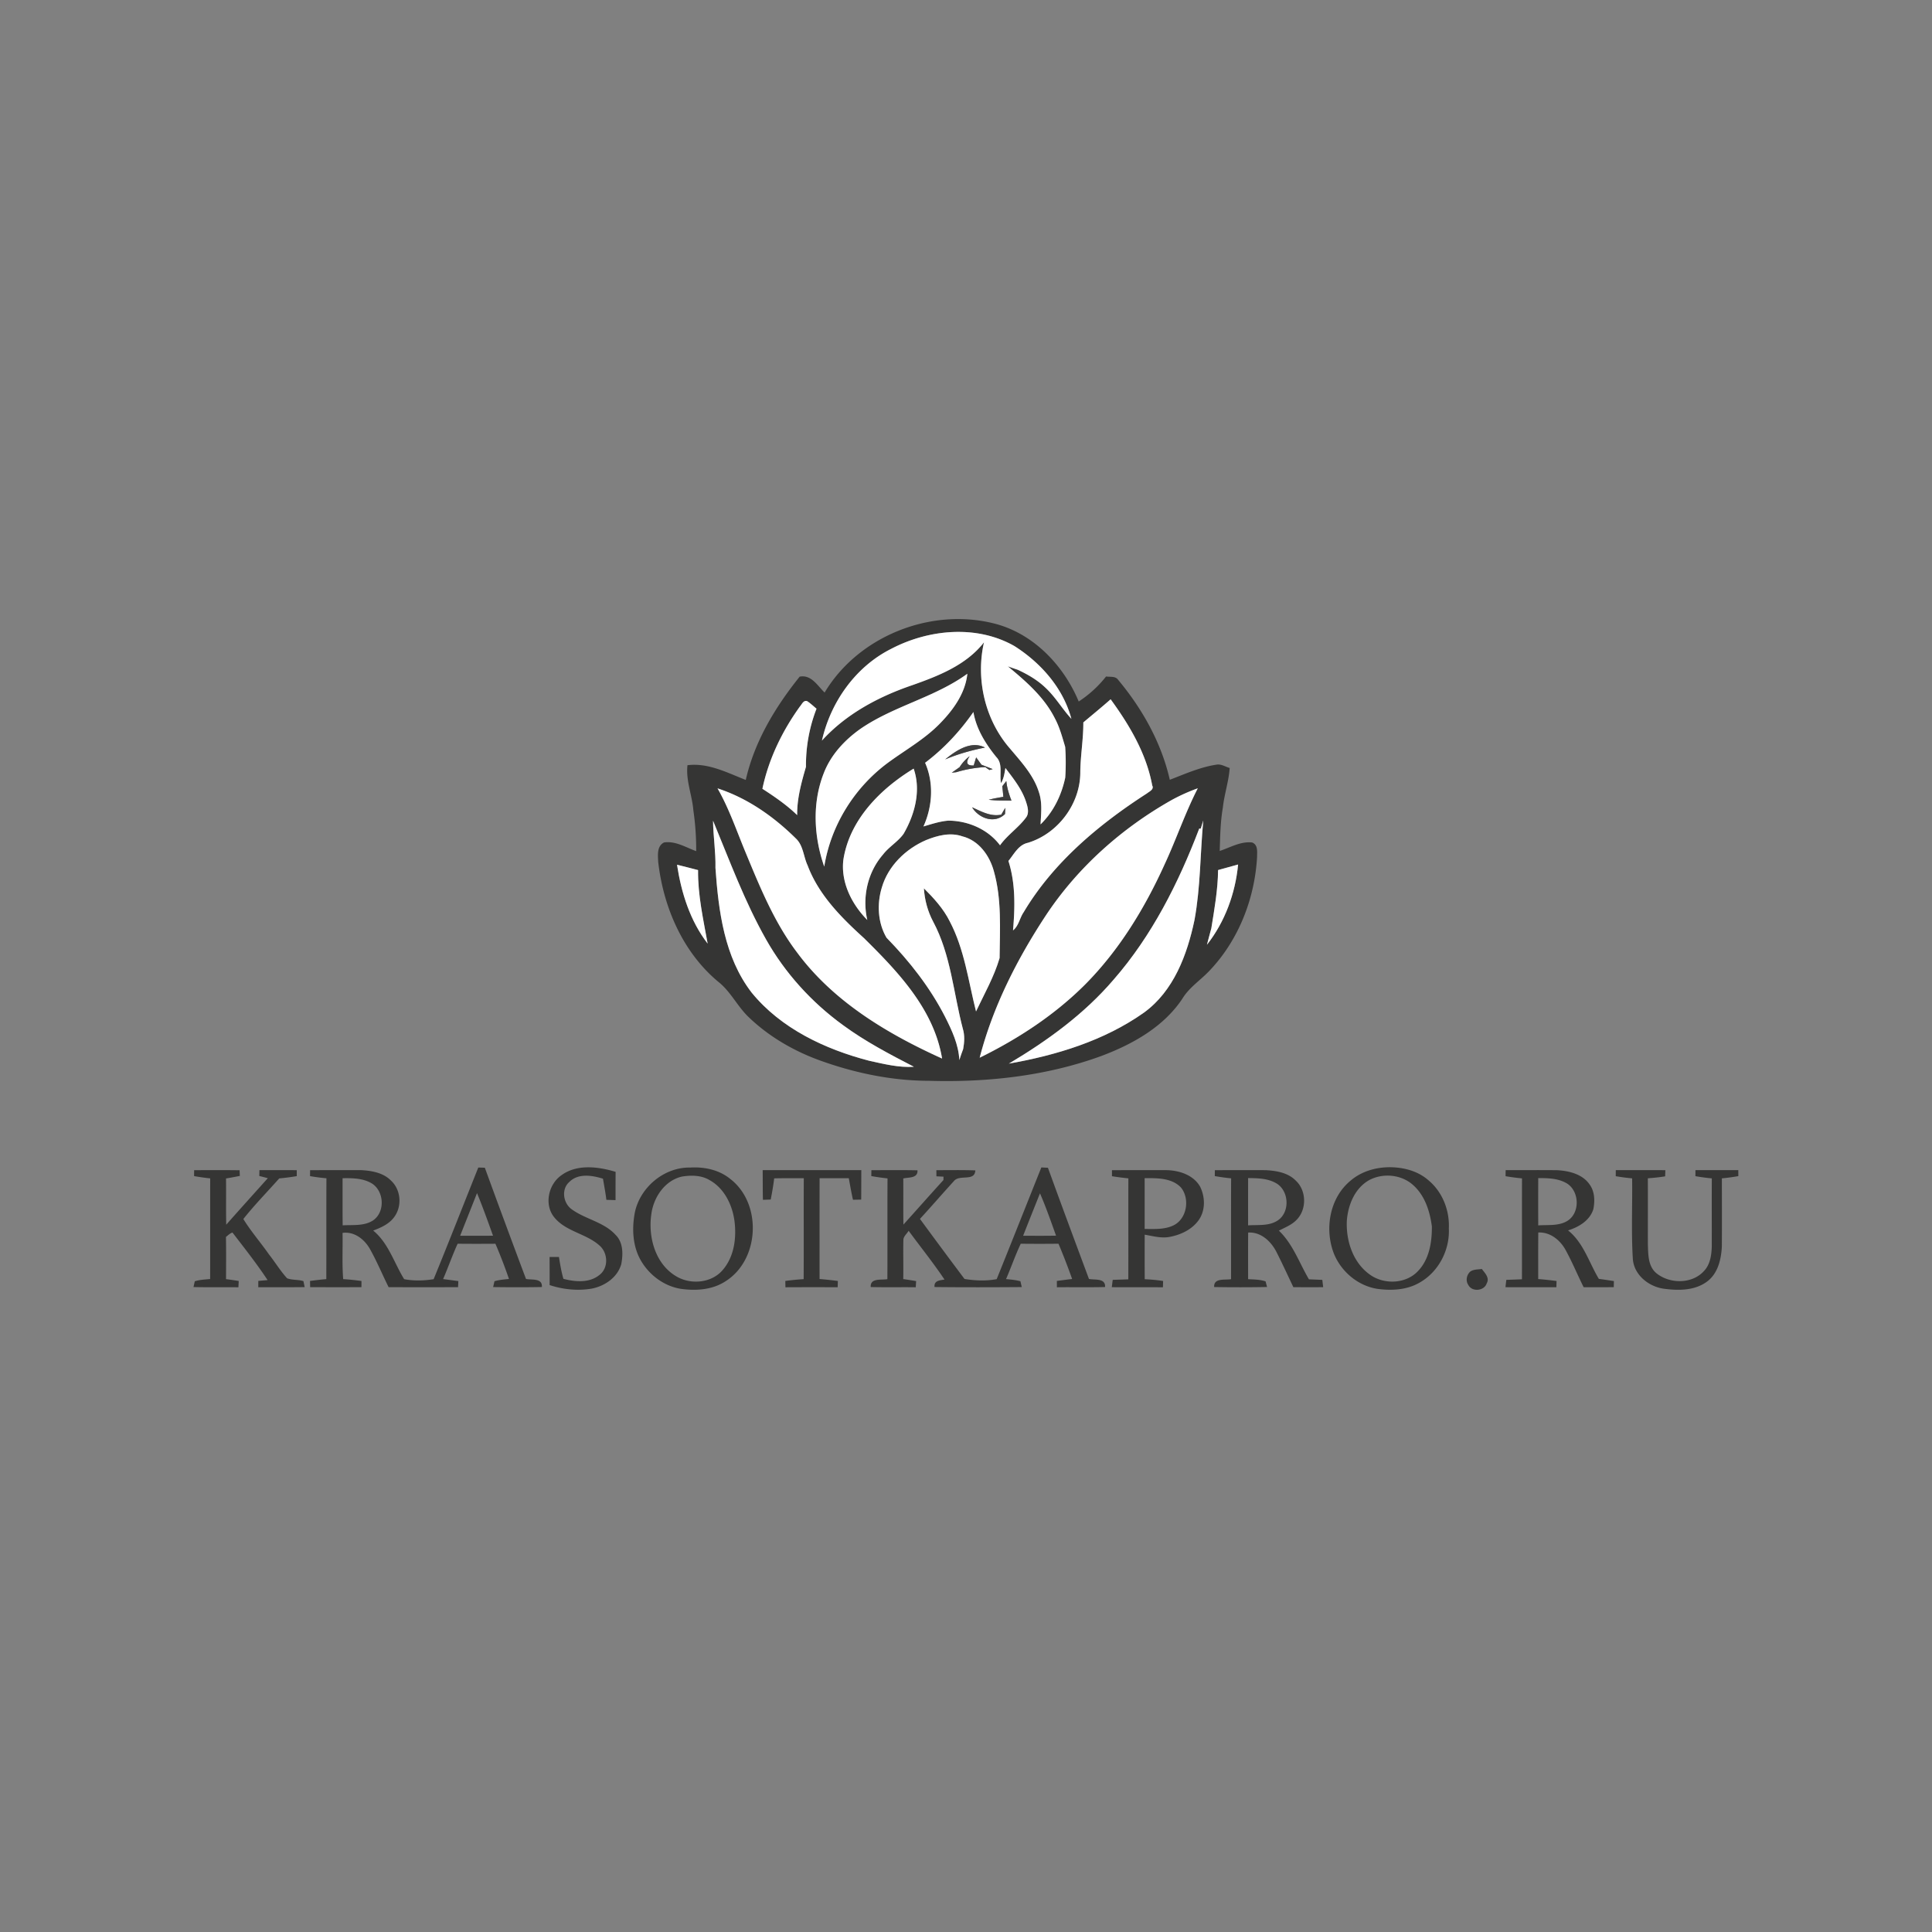
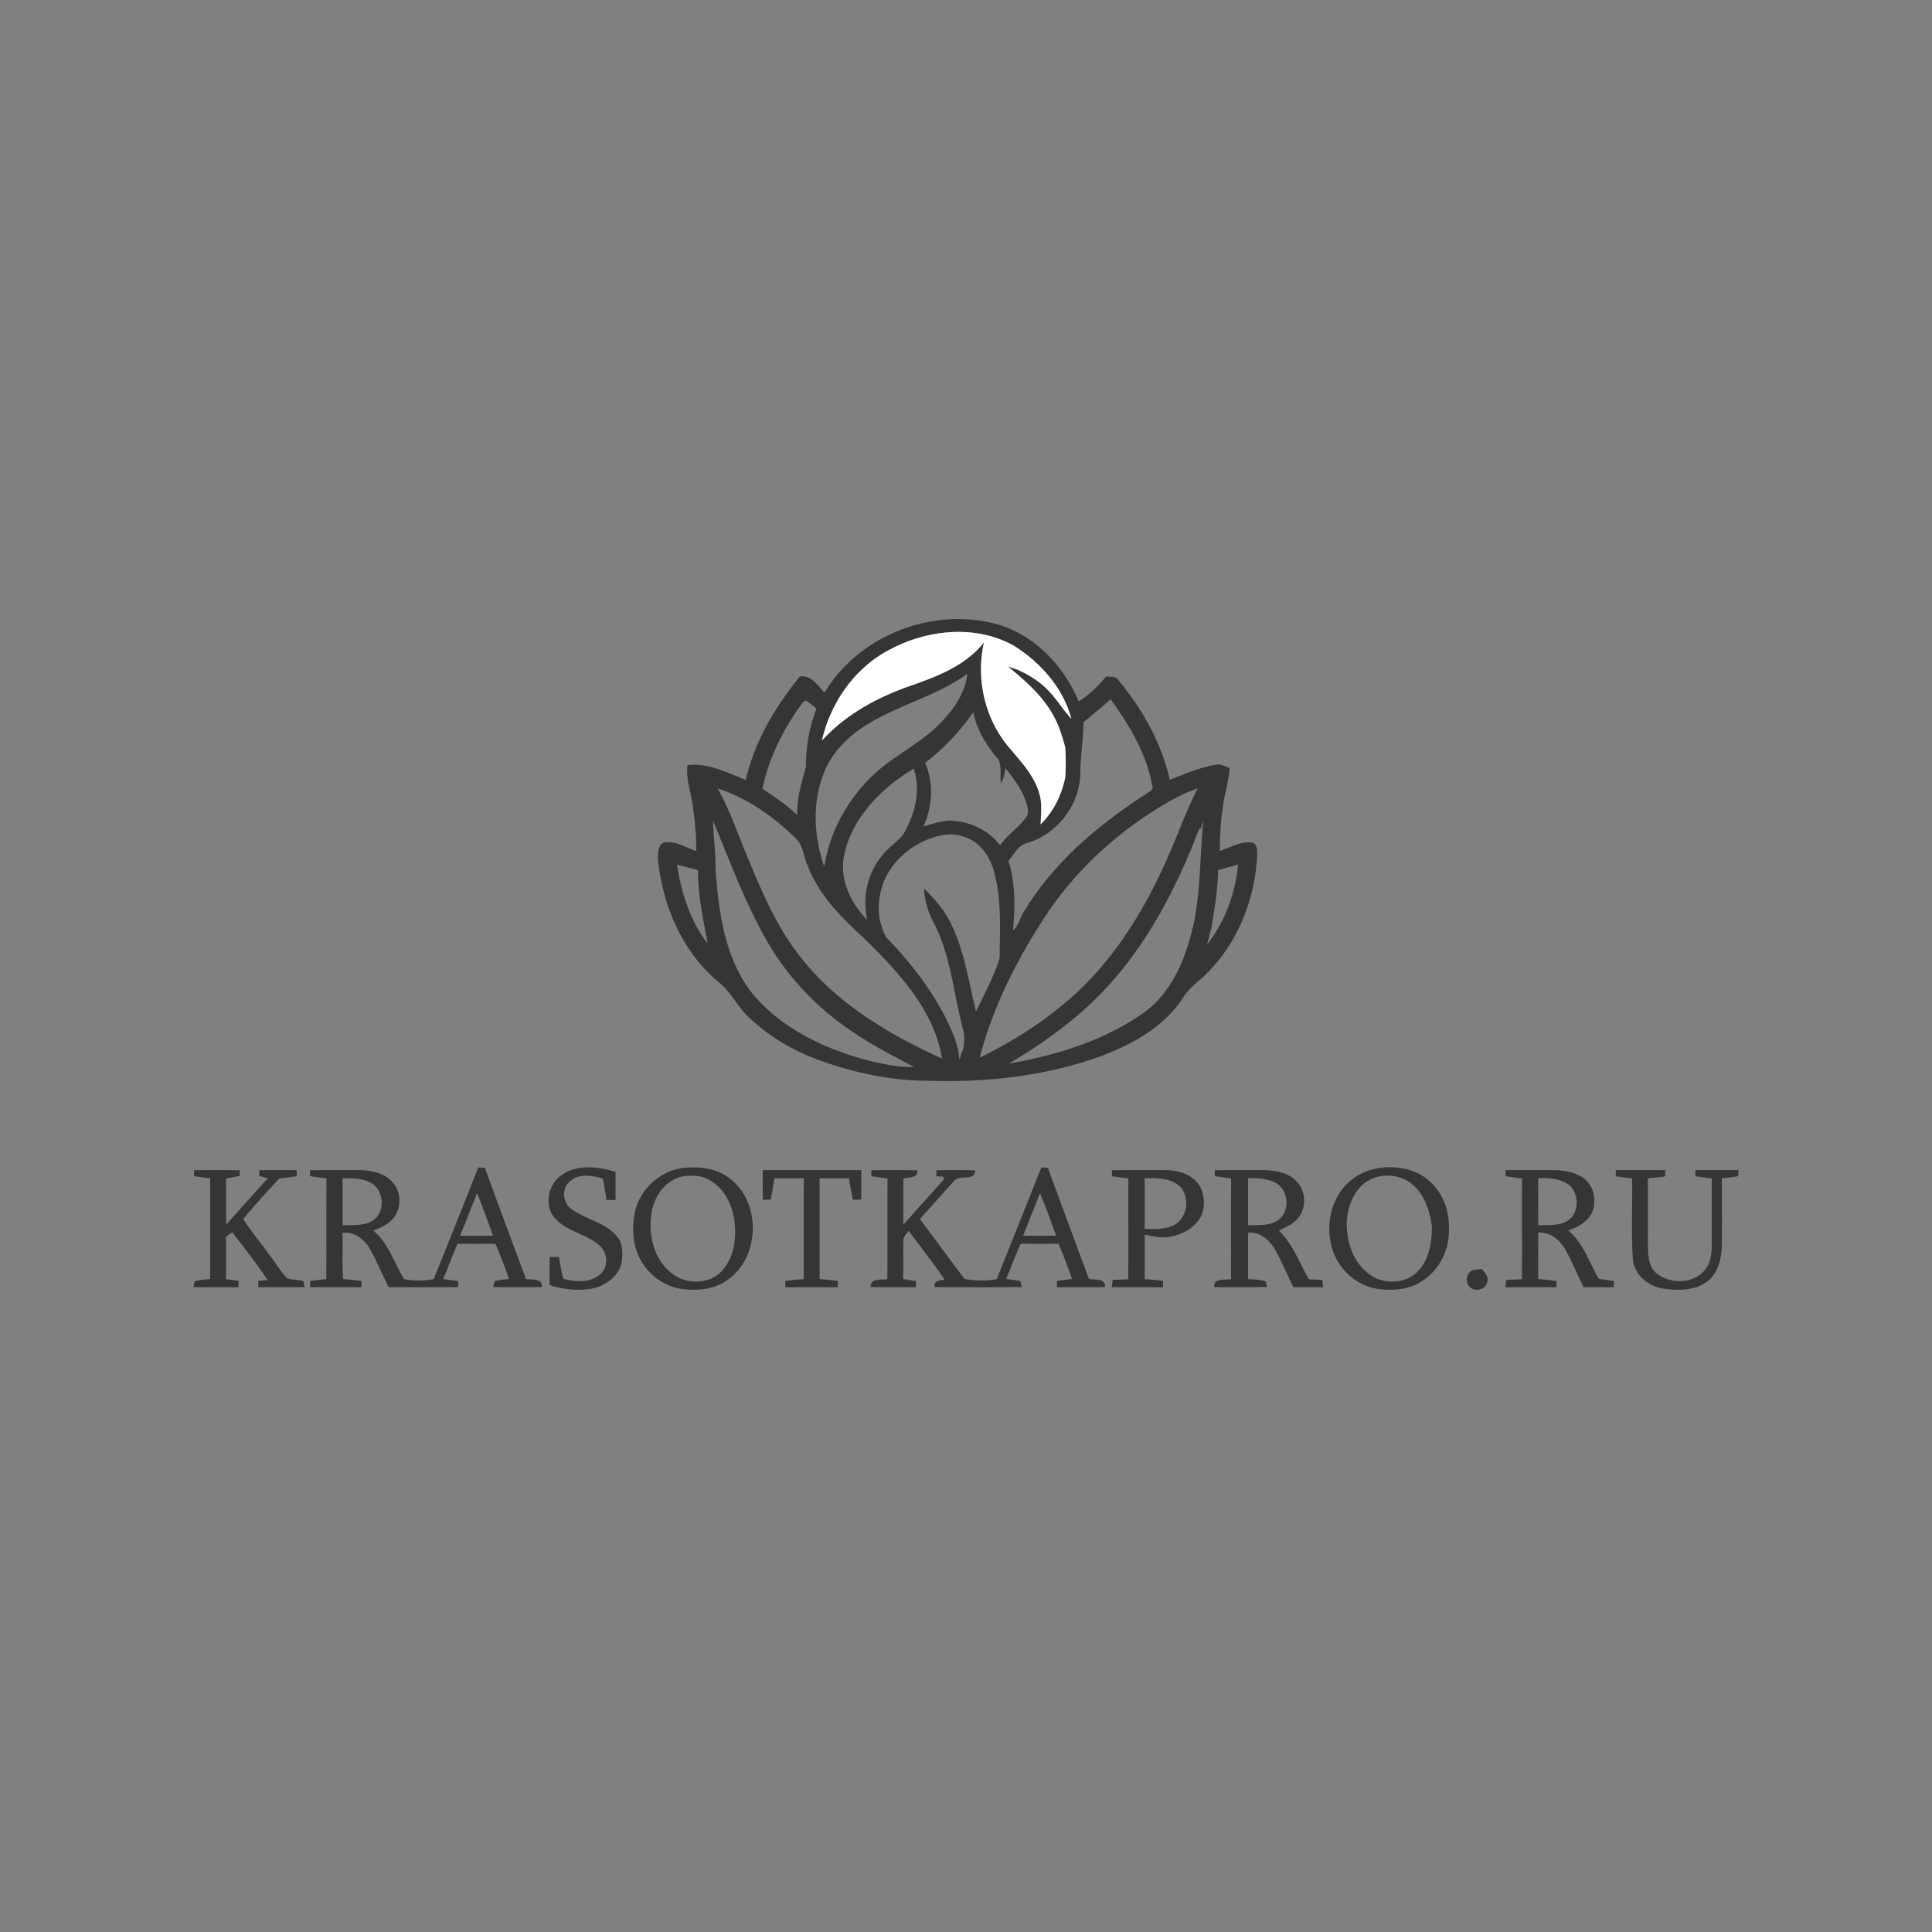
<svg xmlns="http://www.w3.org/2000/svg" height="150" width="150">
  <rect width="100%" height="100%" fill="#808080" stroke="none" />
  <g fill="none">
    <path d="m53.578 90.65c1.106-.07 2.26.175 3.127.888 2.478 1.916 2.281 6.277-.383 7.944-1.02.667-2.3.749-3.479.58-1.348-.222-2.524-1.139-3.158-2.327-.572-1.086-.621-2.375-.403-3.558.386-1.968 2.26-3.562 4.296-3.528zm-.648.702c-1.342.32-2.203 1.64-2.363 2.94-.258 1.808.338 3.933 2.04 4.86 1.106.6 2.65.442 3.49-.534.91-1.038 1.097-2.513.926-3.835-.172-1.254-.8-2.545-1.955-3.172-.642-.376-1.425-.377-2.138-.259zm51.95.296c.83-.703 1.917-1.017 2.996-1.026 1.079.004 2.186.281 3.014 1.003 1.098.904 1.663 2.344 1.598 3.747.081 1.668-.786 3.363-2.255 4.2-.99.586-2.193.646-3.307.493-1.498-.24-2.788-1.33-3.354-2.714-.756-1.919-.346-4.365 1.309-5.703zm1.411-.017c-1.11.632-1.629 1.924-1.722 3.14-.08 1.607.512 3.375 1.926 4.283 1.099.694 2.707.598 3.609-.38.87-.917 1.074-2.237 1.067-3.45-.154-1.173-.537-2.389-1.445-3.206-.909-.832-2.36-.972-3.435-.387zm-69.156-.983c.169.003.338.009.508.015a901.04 901.04 0 0 0 3.196 8.635c.462.094 1.287-.084 1.232.627-1.26.024-2.522.02-3.783.003.025-.114.076-.339.103-.453.364-.112.749-.135 1.125-.177a39.468 39.468 0 0 0 -1.052-2.733c-.979.007-1.957.009-2.934-.002-.41.902-.735 1.837-1.127 2.746.395.048.79.102 1.183.154l-.022.475c-1.797-.001-3.595.007-5.392-.004-.488-.977-.905-1.99-1.439-2.943-.424-.762-1.21-1.393-2.136-1.27.022 1.196-.047 2.394.048 3.59.474.03.949.078 1.42.146 0 .118-.001.358-.003.478-1.327.008-2.654.003-3.981.002l-.01-.485c.42-.055.842-.106 1.264-.141.01-2.61-.005-5.219.01-7.83a14.771 14.771 0 0 1 -1.274-.167l.005-.463c1.316 0 2.634-.008 3.95-.002.828.042 1.738.2 2.338.819.746.689.858 1.914.295 2.747-.381.587-1.048.888-1.684 1.125 1.19.977 1.62 2.51 2.405 3.775.758.143 1.527.119 2.287.002 1.18-2.88 2.313-5.78 3.468-8.67zm-10.537.829c.002 1.218-.006 2.438.007 3.658.787-.047 1.655.071 2.353-.377.983-.664.87-2.347-.155-2.915-.668-.37-1.459-.378-2.205-.366zm9.128 4.465c.85.004 1.702.007 2.553-.002-.398-1.108-.794-2.218-1.243-3.308-.434 1.105-.873 2.206-1.31 3.31zm7.829-4.671c1.208-.913 2.88-.7 4.242-.288-.008.732-.005 1.463-.006 2.195l-.712-.023c-.065-.55-.172-1.093-.263-1.641-.842-.262-1.917-.439-2.608.248-.65.561-.487 1.661.187 2.132 1.067.777 2.501.981 3.408 1.992.59.586.577 1.496.434 2.254-.285 1.03-1.276 1.71-2.294 1.908-1.09.186-2.222.069-3.269-.274-.001-.728 0-1.454-.004-2.182.243 0 .485 0 .728.002.09.57.185 1.141.346 1.695.918.239 2.013.336 2.797-.301.723-.548.668-1.72-.001-2.29-1.04-.932-2.62-1.076-3.518-2.198-.78-.972-.45-2.517.533-3.23zm37.295-.631.513.026c1.043 2.885 2.116 5.759 3.184 8.632.469.094 1.293-.08 1.251.627-1.246.032-2.494.003-3.74.018l-.004-.492c.394-.051.79-.105 1.186-.15a49.704 49.704 0 0 0 -1.059-2.738c-.976.01-1.953.012-2.93-.001-.425.896-.747 1.836-1.142 2.746.373.037.75.067 1.116.166l.104.454c-2.258.017-4.515.023-6.772-.003-.052-.505.403-.516.773-.58-.87-1.303-1.857-2.525-2.784-3.788-.135.24-.414.435-.408.73-.023 1.007.01 2.015-.01 3.02.334.048.667.1 1 .156-.007.12-.023.36-.029.48-1.167-.015-2.333.012-3.497-.017-.044-.724.818-.526 1.294-.612.014-2.608-.005-5.216.011-7.823a19.21 19.21 0 0 1 -1.259-.18l.006-.459c1.194-.001 2.386-.017 3.58.01.036.633-.682.533-1.104.633.01 1.194-.008 2.388.011 3.583 1.037-1.152 2.064-2.313 3.107-3.46l.005-.263-.55-.026c0-.12-.004-.358-.004-.478 1.008.001 2.017-.02 3.025.017-.043.892-1.22.294-1.653.82-.89.974-1.752 1.975-2.646 2.947a484.496 484.496 0 0 0 3.459 4.663c.828.133 1.67.17 2.499.014 1.167-2.886 2.31-5.781 3.467-8.672zm-.106 2.01c-.437 1.096-.876 2.193-1.308 3.293.852.003 1.704.01 2.556-.006-.397-1.103-.781-2.212-1.248-3.288zm-65.671-1.798c1.177-.003 2.353-.012 3.529.006.006.147.012.293.02.44-.357.071-.713.139-1.073.197.014 1.197-.01 2.394.015 3.591 1.069-1.212 2.152-2.41 3.23-3.612-.22-.059-.44-.116-.662-.172.004-.153.008-.302.01-.453.967-.001 1.932-.003 2.898.002l.002.463a17.69 17.69 0 0 1 -1.364.178c-.928 1.051-1.918 2.053-2.785 3.153.59.958 1.338 1.815 1.983 2.738.484.61.887 1.288 1.414 1.862.394.155.857.089 1.268.22l.096.466c-1.2.017-2.401.003-3.601.009l.001-.49.721-.065c-.842-1.276-1.794-2.479-2.725-3.69-.2.06-.346.216-.507.34.02 1.093.01 2.185.006 3.277.33.042.657.09.986.142l-.025.49c-1.161-.015-2.324.011-3.487-.018l.1-.448c.386-.123.793-.135 1.192-.175.004-2.605-.003-5.21.004-7.814a18.123 18.123 0 0 1 -1.25-.177c0-.154.002-.307.004-.46zm44.141-.003h7.659c-.006.763 0 1.525-.01 2.288l-.638.012c-.126-.554-.222-1.114-.324-1.672-.757-.002-1.512-.002-2.268.001-.005 2.61-.002 5.217-.002 7.825.474.039.949.09 1.422.15l-.016.487c-1.352-.002-2.704-.005-4.056.003l-.009-.49a18.32 18.32 0 0 1 1.423-.14c.017-2.611-.004-5.224.011-7.835-.766-.001-1.533-.009-2.299.01-.064.55-.163 1.098-.268 1.644l-.606.022c-.02-.768-.01-1.536-.019-2.305zm31.3 0c1.005.008 2.125.357 2.655 1.27.403.801.433 1.832-.088 2.59-.512.733-1.376 1.153-2.24 1.317-.661.137-1.32-.057-1.968-.166-.002 1.152-.005 2.305.003 3.458.477.022.955.064 1.428.137l-.014.49c-1.324-.013-2.647 0-3.97-.008.023-.19.047-.382.072-.57.403-.012.806-.024 1.21-.04.009-2.613-.002-5.225.004-7.84a21.966 21.966 0 0 1 -1.273-.165l-.001-.47a832.42 832.42 0 0 1 4.181-.003zm-1.643 4.568c.737 0 1.509.055 2.197-.26 1.08-.485 1.341-2.068.627-2.952-.715-.762-1.86-.737-2.825-.733.003 1.314 0 2.63.001 3.945zm28.028-4.568c1.334.005 2.667-.012 4 .005.92.05 1.96.303 2.512 1.101.405.548.425 1.276.298 1.919-.269.881-1.126 1.394-1.965 1.654 1.2.957 1.628 2.494 2.39 3.764.39.051.78.11 1.17.17a24.4 24.4 0 0 0 -.01.475c-.78.003-1.56.003-2.34.001-.483-.966-.892-1.967-1.414-2.912-.424-.758-1.191-1.381-2.109-1.334-.01 1.205-.005 2.41-.005 3.614.476.037.95.088 1.424.15-.005.16-.01.322-.013.484-1.318-.003-2.635.002-3.953-.002.02-.192.043-.381.066-.57.403-.013.807-.026 1.213-.045.008-2.61-.003-5.221.004-7.834a17.597 17.597 0 0 1 -1.274-.169c0-.158.003-.314.006-.47zm2.529.619a483.261 483.261 0 0 0 0 3.672c.755-.058 1.581.062 2.259-.348 1.042-.641.942-2.429-.146-2.974-.65-.34-1.398-.352-2.113-.35zm6.023-.619c1.282 0 2.565-.003 3.847.002l-.016.48c-.446.074-.896.117-1.344.152.008 1.71 0 3.417.002 5.126.029.762.004 1.663.63 2.216 1.027.864 2.779.889 3.712-.128.498-.51.603-1.259.62-1.937.002-1.757-.006-3.514.002-5.27a17.56 17.56 0 0 1 -1.273-.172l.003-.469h3.329c-.002.156 0 .311.001.466-.424.073-.85.13-1.279.174.002 1.765.011 3.53-.001 5.294-.05.997-.31 2.112-1.17 2.732-.97.708-2.255.693-3.392.533-1.175-.19-2.28-1.1-2.351-2.337-.124-2.071-.025-4.15-.053-6.223a17.396 17.396 0 0 1 -1.271-.168c0-.158.001-.315.004-.47zm-31.13.003c1.315-.004 2.63-.009 3.944-.001.828.043 1.744.195 2.344.817.833.772.856 2.232.06 3.038-.378.397-.9.594-1.376.842 1.096 1.046 1.581 2.503 2.333 3.778.346.014.692.03 1.038.042.021.189.045.378.068.569-.772.003-1.544.005-2.316-.003-.44-.925-.866-1.856-1.33-2.766-.422-.808-1.2-1.533-2.179-1.471-.01 1.206-.005 2.412-.003 3.618.454.027.918.022 1.355.17.03.109.087.329.116.438a114.3 114.3 0 0 1 -4.108.002c-.04-.727.834-.525 1.311-.61.005-2.61-.006-5.22.006-7.829a16.637 16.637 0 0 1 -1.268-.175c.002-.116.005-.343.005-.459zm2.581 4.285c.765-.054 1.611.068 2.286-.372 1.006-.65.899-2.373-.152-2.925-.647-.358-1.413-.366-2.132-.375-.005 1.224-.002 2.449-.002 3.672zm17.26 3.581c.258-.176.587-.15.885-.196.237.313.627.689.382 1.112-.184.603-1.145.69-1.429.13-.226-.33-.133-.795.161-1.046zm-50.138-44.949c2.587-4.333 8.14-6.576 13.041-5.39 3.09.724 5.5 3.236 6.687 6.086a8.927 8.927 0 0 0 2.124-1.943c.317.051.727-.046.937.262 1.881 2.25 3.358 4.89 4.01 7.758 1.183-.453 2.355-.982 3.617-1.173.365-.07.695.16 1.033.258-.073 1.043-.42 2.04-.531 3.078-.193 1.11-.208 2.238-.243 3.363.817-.27 1.631-.762 2.519-.658.467.187.381.724.381 1.129-.184 3.244-1.442 6.474-3.71 8.842-.69.729-1.564 1.285-2.091 2.158-1.458 2.192-3.86 3.532-6.276 4.442-4.26 1.559-8.857 2.064-13.375 1.932-2.866-.002-5.71-.588-8.4-1.549-2.072-.737-4.022-1.862-5.61-3.385-.892-.846-1.41-2.01-2.39-2.77-2.75-2.304-4.245-5.791-4.644-9.29-.026-.52-.112-1.228.452-1.51.89-.135 1.691.384 2.497.674a20.949 20.949 0 0 0 -.22-3.172c-.095-1.178-.592-2.305-.457-3.5 1.598-.204 3.084.58 4.526 1.144.677-2.984 2.283-5.651 4.186-8.02.908-.175 1.376.703 1.937 1.234zm5.157-3.387c-2.77 1.39-4.696 4.14-5.365 7.116 1.86-2.05 4.366-3.395 6.966-4.285 2.063-.727 4.228-1.566 5.615-3.343-.654 2.87.079 6.041 2.036 8.268.868 1.033 1.828 2.062 2.23 3.378.273.803.166 1.662.125 2.49 1.007-.98 1.627-2.266 1.916-3.628.054-.796.052-1.597-.004-2.394-.227-.754-.431-1.525-.806-2.222-.83-1.648-2.248-2.871-3.648-4.028.251.09.506.18.761.262.808.37 1.586.829 2.22 1.453.744.71 1.258 1.608 1.955 2.36-.634-2.381-2.368-4.347-4.426-5.651-2.932-1.668-6.665-1.304-9.575.224zm-2.356 6.192c-1.25.878-2.336 2.05-2.88 3.491-.898 2.303-.759 4.906.05 7.217.51-3.182 2.318-6.103 4.905-8.033 1.348-.996 2.837-1.82 4.023-3.022 1.058-1.07 2.023-2.378 2.181-3.916-2.533 1.839-5.703 2.497-8.279 4.263zm-4.723-1.717c-1.376 1.913-2.422 4.073-2.909 6.384.948.616 1.886 1.255 2.699 2.045-.017-1.29.328-2.528.683-3.751-.008-1.54.253-3.072.819-4.51-.24-.2-.47-.42-.73-.59-.288-.087-.41.258-.562.422zm22.008 1.231c.006 1.287-.22 2.56-.236 3.845.015 2.446-1.714 4.787-4.07 5.503-.735.16-1.073.88-1.51 1.408.557 1.746.512 3.593.357 5.391.444-.35.513-.956.823-1.406 2.296-3.86 5.83-6.816 9.576-9.23.187-.153.57-.305.407-.62-.452-2.469-1.764-4.68-3.227-6.686-.693.613-1.413 1.199-2.12 1.795zm-12.285 3.134c.693 1.578.573 3.391-.128 4.944.636-.185 1.27-.4 1.937-.452 1.541.011 3.073.676 4.008 1.915.561-.788 1.39-1.335 1.976-2.102.328-.37.171-.88.036-1.295-.323-.98-.981-1.792-1.594-2.605-.069.402-.124.817-.34 1.173-.138-.662.162-1.482-.365-2.021-.834-1.025-1.556-2.177-1.78-3.498-1.039 1.493-2.29 2.842-3.75 3.94zm-6.344 7.517c-.218 1.749.643 3.464 1.856 4.689-.407-1.764.02-3.7 1.216-5.077.463-.607 1.157-.994 1.6-1.612.875-1.508 1.37-3.364.783-5.063-2.585 1.57-4.974 3.972-5.455 7.063zm-9.772-5.528c.913 1.592 1.493 3.336 2.198 5.021 1.106 2.67 2.214 5.39 3.974 7.714 2.816 3.808 7 6.313 11.26 8.24-.628-3.816-3.416-6.737-6.07-9.355-1.765-1.601-3.514-3.36-4.367-5.634-.326-.688-.33-1.544-.909-2.092-1.72-1.702-3.763-3.14-6.086-3.894zm35.298.882c-3.892 2.188-7.317 5.232-9.786 8.95-2.248 3.41-4.134 7.114-5.159 11.078 2.997-1.474 5.83-3.327 8.192-5.692 2.655-2.677 4.635-5.939 6.18-9.353.9-1.937 1.582-3.969 2.56-5.871a14.29 14.29 0 0 0 -1.987.888zm-35.46 5.285c.237 3.353.689 6.936 2.81 9.686 2.274 2.79 5.697 4.399 9.13 5.294 1.139.249 2.294.543 3.468.466-1.892-.978-3.789-1.972-5.508-3.236-2.432-1.766-4.496-4.038-5.97-6.652-1.662-2.936-2.825-6.11-4.116-9.215.015 1.22.213 2.432.187 3.657zm37.682-3.054-.124.014c-1.605 4.21-3.67 8.315-6.655 11.733-2.271 2.655-5.128 4.73-8.12 6.508 3.69-.65 7.394-1.776 10.48-3.956 2.317-1.678 3.36-4.496 3.928-7.185.472-2.556.44-5.157.684-7.734-.068.204-.133.413-.193.62zm-21.335.903c-1.58.684-2.936 2-3.425 3.668-.394 1.276-.324 2.741.36 3.909 1.783 1.825 3.378 3.86 4.544 6.135.533 1.058 1.052 2.164 1.11 3.365.09-.287.188-.573.296-.854.096-.52.13-1.056-.022-1.568-.733-2.777-.928-5.745-2.304-8.32a6.382 6.382 0 0 1 -.722-2.593c.77.765 1.515 1.581 2.002 2.557 1.148 2.177 1.449 4.648 2.046 7.002.643-1.366 1.406-2.697 1.829-4.148.021-2.251.175-4.558-.448-6.75-.33-1.208-1.168-2.382-2.444-2.697-.936-.328-1.94-.064-2.822.294zm-19.33 1.91c.33 2.178 1.014 4.357 2.377 6.123-.338-1.888-.767-3.775-.743-5.707-.545-.14-1.087-.283-1.633-.415zm42.007.414c-.015 1.525-.285 3.029-.525 4.53-.122.422-.223.848-.339 1.27 1.398-1.778 2.206-3.992 2.418-6.23z" fill="#353534" />
    <g fill="#fff">
      <path d="m69.18 50.382c2.911-1.528 6.644-1.892 9.576-.224 2.058 1.304 3.792 3.27 4.426 5.651-.697-.752-1.21-1.65-1.955-2.36-.634-.624-1.412-1.082-2.22-1.453a29.02 29.02 0 0 1 -.76-.262c1.399 1.157 2.818 2.38 3.647 4.028.375.697.579 1.468.806 2.222.056.797.058 1.598.004 2.394-.29 1.362-.909 2.648-1.916 3.628.04-.828.148-1.687-.124-2.49-.403-1.316-1.363-2.345-2.231-3.378-1.957-2.227-2.69-5.398-2.036-8.268-1.387 1.777-3.552 2.616-5.615 3.343-2.6.89-5.105 2.234-6.966 4.285.669-2.975 2.596-5.725 5.365-7.116z" />
-       <path d="m66.825 56.574c2.576-1.766 5.746-2.424 8.28-4.263-.16 1.538-1.124 2.846-2.182 3.916-1.186 1.201-2.675 2.026-4.023 3.022-2.587 1.93-4.396 4.85-4.906 8.033-.808-2.31-.947-4.914-.05-7.217.545-1.442 1.632-2.613 2.881-3.491zm-4.723-1.717c.152-.164.274-.51.561-.422.262.17.491.39.731.59a12.112 12.112 0 0 0 -.819 4.51c-.355 1.223-.7 2.46-.683 3.751-.813-.79-1.751-1.43-2.699-2.045.487-2.311 1.533-4.471 2.909-6.384zm22.008 1.231c.707-.596 1.427-1.182 2.12-1.795 1.463 2.006 2.775 4.217 3.227 6.686.163.315-.22.467-.407.62-3.746 2.414-7.28 5.37-9.576 9.23-.31.45-.379 1.057-.823 1.406.155-1.798.2-3.645-.358-5.391.438-.529.776-1.249 1.511-1.408 2.356-.716 4.085-3.057 4.07-5.503.015-1.284.242-2.558.236-3.845zm-12.285 3.134c1.46-1.1 2.711-2.448 3.75-3.941.224 1.32.946 2.473 1.78 3.498.527.539.227 1.359.364 2.021.217-.356.272-.77.34-1.173.614.813 1.272 1.625 1.595 2.605.135.415.292.924-.036 1.295-.585.767-1.415 1.314-1.976 2.102-.935-1.24-2.467-1.904-4.008-1.915-.666.051-1.3.267-1.937.452.7-1.553.82-3.366.128-4.944zm1.558-.26c.995-.424 2.032-.71 3.09-.922-1.086-.565-2.264.244-3.09.922zm1.12.6a75.72 75.72 0 0 1 -.61.43c.086-.01.26-.029.346-.037a9.46 9.46 0 0 1 2.26-.397c.08.058.238.17.32.226.062-.017.19-.051.253-.07-.292-.113-.581-.23-.87-.341a71.82 71.82 0 0 1 -.412-.569c-.05.156-.143.471-.193.629-.54.023-.645-.22-.31-.727a3.29 3.29 0 0 0 -.785.857zm3.315 1.483c.03.273.058.546.081.82-.381.066-.763.13-1.136.228.585.073 1.177.062 1.766.068-.186-.492-.351-.994-.398-1.52zm-2.345 1.634c.53.867 1.753 1.306 2.557.522.006-.12.015-.36.02-.481-.106.176-.21.351-.312.53-.827.168-1.545-.247-2.265-.57z" />
-       <path d="m65.481 66.74c.48-3.092 2.87-5.495 5.455-7.064.587 1.7.092 3.555-.782 5.063-.444.618-1.138 1.005-1.601 1.612-1.196 1.377-1.623 3.313-1.216 5.077-1.213-1.225-2.074-2.94-1.856-4.689zm-9.771-5.53c2.323.754 4.365 2.192 6.086 3.894.579.548.583 1.404.909 2.092.853 2.273 2.602 4.033 4.368 5.634 2.653 2.618 5.441 5.539 6.07 9.354-4.261-1.926-8.445-4.43-11.261-8.24-1.76-2.323-2.868-5.044-3.974-7.713-.705-1.685-1.285-3.43-2.198-5.02zm35.298.882a14.29 14.29 0 0 1 1.987-.888c-.978 1.902-1.66 3.934-2.56 5.87-1.545 3.415-3.525 6.677-6.18 9.354-2.362 2.365-5.195 4.218-8.192 5.692 1.025-3.964 2.91-7.668 5.159-11.079 2.469-3.717 5.894-6.761 9.786-8.949z" />
-       <path d="m55.548 67.378c.026-1.225-.172-2.437-.187-3.657 1.29 3.106 2.454 6.28 4.115 9.215 1.475 2.614 3.539 4.886 5.971 6.652 1.719 1.264 3.616 2.258 5.508 3.236-1.174.077-2.33-.217-3.467-.466-3.434-.895-6.857-2.503-9.13-5.294-2.122-2.75-2.574-6.333-2.81-9.686zm37.681-3.054c.06-.207.125-.416.193-.62-.244 2.577-.212 5.178-.684 7.734-.567 2.689-1.611 5.507-3.928 7.185-3.086 2.18-6.79 3.306-10.48 3.956 2.992-1.779 5.849-3.853 8.12-6.508 2.986-3.418 5.05-7.523 6.655-11.733zm-21.335.903c.883-.358 1.886-.622 2.822-.294 1.276.315 2.114 1.489 2.444 2.697.623 2.192.469 4.499.448 6.75-.423 1.45-1.186 2.782-1.829 4.148-.597-2.354-.898-4.825-2.046-7.002-.487-.976-1.233-1.792-2.002-2.557.058.904.296 1.792.722 2.593 1.376 2.575 1.571 5.543 2.304 8.32.152.512.118 1.048.022 1.568-.108.281-.206.567-.296.854-.058-1.201-.577-2.307-1.11-3.365-1.166-2.275-2.76-4.31-4.544-6.135-.684-1.168-.754-2.633-.36-3.91.489-1.667 1.845-2.983 3.425-3.667zm-19.33 1.91c.547.133 1.09.275 1.634.416-.024 1.932.405 3.82.743 5.707-1.363-1.766-2.046-3.945-2.376-6.122zm42.007.414 1.554-.43c-.212 2.238-1.02 4.452-2.418 6.23.116-.422.217-.848.339-1.27.24-1.501.51-3.005.525-4.53z" />
    </g>
-     <path d="m73.383 58.962c.826-.678 2.004-1.487 3.09-.922-1.058.213-2.095.498-3.09.922zm1.12.6a3.29 3.29 0 0 1 .784-.856c-.335.507-.23.75.31.727.05-.158.144-.473.193-.629.135.19.272.377.412.569.289.11.578.228.87.34-.062.02-.19.054-.253.071a17.13 17.13 0 0 1 -.32-.226 9.46 9.46 0 0 0 -2.26.397c-.086.008-.26.027-.346.038l.61-.43zm3.315 1.483.313-.405c.047.527.212 1.03.398 1.521-.59-.006-1.18.005-1.766-.068.373-.098.755-.162 1.136-.228a34.261 34.261 0 0 0 -.081-.82zm-2.345 1.634c.72.324 1.438.74 2.265.57.101-.178.206-.353.311-.53a24.85 24.85 0 0 1 -.02.482c-.803.784-2.027.345-2.556-.522z" fill="#3e3e3e" />
  </g>
</svg>